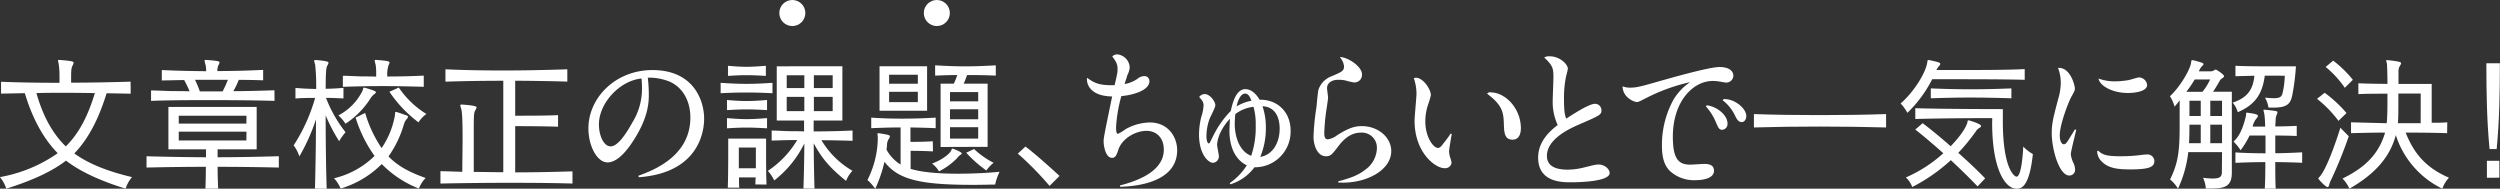
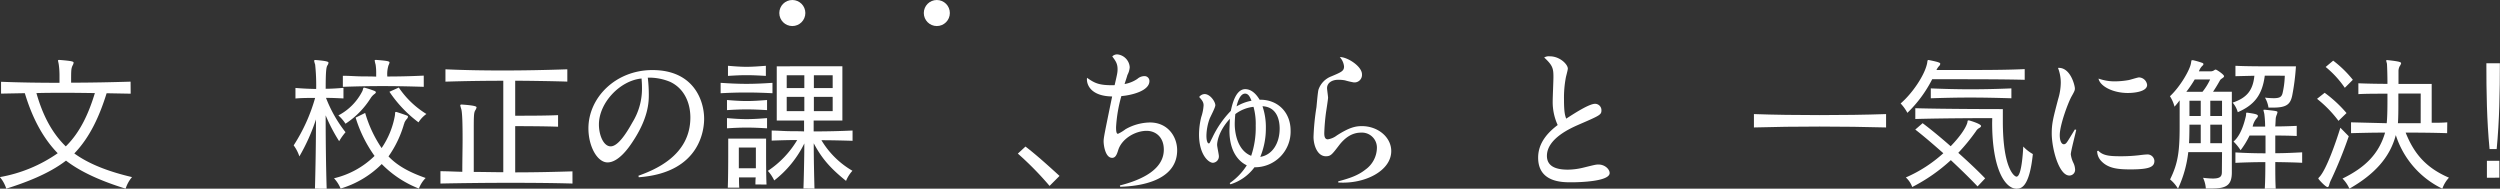
<svg xmlns="http://www.w3.org/2000/svg" viewBox="0 0 783.2 59.11">
  <rect x="0" y="0" width="783.2" height="59.11" fill="#333333" stroke="none" />
  <defs>
    <style>.cls-1{fill:#fff;}</style>
  </defs>
  <title>movie-ttl</title>
  <g id="レイヤー_2" data-name="レイヤー 2">
    <g id="Layout">
      <path class="cls-1" d="M40.94,29.35l-7.54-.14c-2.16,6.95-5.15,13.71-10.12,18.86,5,3.63,11.59,5.89,18.08,7.41a10.24,10.24,0,0,0-2,3.63c-5.57-1.75-13.06-4.46-18.68-8.79-5.61,4.32-13.11,7-18.72,8.79a10.23,10.23,0,0,0-2-3.63A45.29,45.29,0,0,0,18.08,48c-5-5.11-8.23-11.87-10.3-18.81l-7.45.14V25.62c5.89.23,12,.32,18.31.32,0-.64,0-1.33,0-2a25.22,25.22,0,0,0-.23-3.73c-.09-.6-.23-1-.23-1.2s.09-.23.37-.23h.14c4,.32,4.37.51,4.37.87a2.3,2.3,0,0,1-.32.87c-.46,1-.46,1.47-.46,5.38,6.26,0,12.7-.14,18.63-.32Zm-20.38-.28c-3,0-6.07,0-9.15.09,1.75,6.16,4.46,12.1,9.2,16.7,4.69-4.6,7.27-10.67,9.11-16.7C26.63,29.12,23.6,29.07,20.56,29.07Z" />
-       <path class="cls-1" d="M87.35,52.49c-6.3-.14-12.74-.23-19.18-.23,0,2.35.09,4.88.18,6.85h-4c.09-2,.14-4.51.14-6.85-6.3,0-12.56.09-18.58.23V48.95c6.07.18,12.33.28,18.63.32V46.78H52.76V33.49H80.41V46.78H68.17v2.48c6.39,0,12.83-.14,19.18-.32ZM86,31.6c-6.53-.18-13-.23-19.5-.23s-12.83,0-19.18.23V28.34c2,0,4,.14,6.07.18s4,0,6,.09a31.19,31.19,0,0,0-1.7-3.54l-7,.14V21.94c4.42.23,9.25.32,13.89.37a9.48,9.48,0,0,0-.18-2A9.21,9.21,0,0,1,64.08,19c0-.14.09-.23.37-.23h.14c3.63.28,4.19.41,4.19.78a2.69,2.69,0,0,1-.37.92,4.62,4.62,0,0,0-.32,1.79c4.78,0,9.84-.14,14.35-.37v3.27c-2.48-.09-5-.14-7.64-.14a25,25,0,0,1-1.7,3.54c4.19,0,8.6-.14,12.88-.28Zm-8.79,4.65H56v2.48H77.19Zm0,5H56V44H77.19ZM61.09,25a33.37,33.37,0,0,1,1.52,3.63c2.21,0,4.88,0,7.13,0A30.38,30.38,0,0,0,71.39,25Z" />
      <path class="cls-1" d="M98.67,59.11c.18-6.49.32-14.58.32-21.71A61.06,61.06,0,0,1,93.79,49,12.29,12.29,0,0,0,92,45.54a54.74,54.74,0,0,0,6.72-14.86c-2.12,0-4.19,0-6.16.18V27.55c2.07.18,4.23.28,6.49.32a61.73,61.73,0,0,0-.32-7.64,9.68,9.68,0,0,1-.32-1.15q0-.28.41-.28h.09c3.82.32,4,.6,4,.87a1.88,1.88,0,0,1-.37.87c-.32.6-.51,1.7-.51,7.27,1.89,0,3.77-.14,5.57-.28v3.31c-1.79-.09-3.63-.18-5.47-.18a41.19,41.19,0,0,0,6.12,10.76,18.42,18.42,0,0,0-2,2.81,52.75,52.75,0,0,1-4.23-8.1c0,7,.09,15.69.32,23ZM114.4,35.38a38.84,38.84,0,0,0,5.15,11,26,26,0,0,0,4.14-10.07c.14-.83,0-1.24.32-1.24a.34.34,0,0,1,.18,0c1.15.37,2.12.69,3.22,1.1.28.09.41.23.41.41a1.35,1.35,0,0,1-.41.74,4.19,4.19,0,0,0-.74,1.2c0,.09,0,.18-.09.28A33.7,33.7,0,0,1,121.71,49c2.94,3.08,6.81,5.06,11.64,6.76a9.5,9.5,0,0,0-2.12,3.31,33.13,33.13,0,0,1-11.64-7.68,30.51,30.51,0,0,1-12.88,7.68,10.69,10.69,0,0,0-2.07-3.22,26.91,26.91,0,0,0,12.7-7,41.47,41.47,0,0,1-5.93-12Zm-.87-6.85c.28-.69.18-1.06.51-1.06,0,0,.09,0,.18,0a31.37,31.37,0,0,1,3.08,1c.28.14.46.28.46.41s-.14.37-.41.55a4.78,4.78,0,0,0-1.24,1.33,26.4,26.4,0,0,1-7.87,8A12.27,12.27,0,0,0,106,36.16,17.41,17.41,0,0,0,113.53,28.52Zm19.23-1.33c-4.46-.14-8.69-.23-12.88-.23s-8.23.09-12.47.23V23.74c1.79,0,3.54.14,5.29.18s3.45,0,5.15.09V23a16.08,16.08,0,0,0-.18-2.76,9.26,9.26,0,0,1-.28-1.24c0-.14,0-.23.32-.23h.18c3.5.28,4.14.41,4.14.83a3.47,3.47,0,0,1-.32.87,9.2,9.2,0,0,0-.37,3.5c3.63,0,7.45-.09,11.41-.28Zm-7.82.23a28.19,28.19,0,0,0,8.65,8.28,9.19,9.19,0,0,0-2.48,2.62A39.23,39.23,0,0,1,122,28.75Z" />
      <path class="cls-1" d="M179.35,57.5c-6.07-.18-12.74-.23-19.37-.23-7.64,0-15.27.09-22,.23V53.64c2.21,0,4.51.14,6.85.18,0-3.73.09-7.22.09-10.26,0-4.69-.09-8.19-.41-9.38a9.93,9.93,0,0,1-.32-1.15q0-.28.41-.28h.09c4.6.32,4.6.69,4.6.92a2.6,2.6,0,0,1-.41.92c-.46.74-.46,2-.46,6.76,0,3,0,7.22,0,12.51,3,0,6.12.09,9.25.09V25.3c-6.07,0-12.05.09-18.12.28V21.71c6.07.28,12.05.37,18.08.37,6.58,0,13.25-.14,20.1-.37v3.86c-3.68-.14-12.83-.28-16.33-.28V36.25c3.59,0,9.75,0,13.43-.18V39.7c-3.63-.14-9.84-.18-13.43-.18V54c6.12,0,12.24-.14,17.94-.32Z" />
      <path class="cls-1" d="M200,55.06c4.92-1.79,16.28-6.21,16.28-18.26,0-4.51-1.89-9.11-6.39-11.18a17.09,17.09,0,0,0-6.95-1.29,45.7,45.7,0,0,1,.32,5.2c0,2.25,0,7.31-5.15,15-1,1.52-4.28,6.35-7.77,6.35-3.22,0-6-5-6-10.67,0-9.57,8.46-18.26,20.06-18.26,12.83,0,16.19,9.43,16.19,15.27,0,2.39-.55,16.84-20.47,18.31ZM187.63,39c0,3.4,1.47,6.85,3.68,6.85s4.78-3.82,6.81-7.5a20.09,20.09,0,0,0,3-10.9c0-1.33-.09-2.25-.14-2.85C194.3,25.21,187.63,32.16,187.63,39Z" />
      <path class="cls-1" d="M242,29.21c-2.58-.14-5.38-.23-8.19-.23s-5.52.09-8.05.23V25.95c2.62.18,5.34.32,8.1.32s5.52-.14,8.14-.32Zm-1.7,5.29c-2.3-.14-4.37-.23-6.39-.23s-4,.09-6.16.23V31.33c2.16.18,4.14.32,6.16.32s4.09-.14,6.39-.32Zm0,5.7c-2.3-.14-4.37-.23-6.39-.23s-4,.09-6.16.23V37c2.16.18,4.14.32,6.16.32s4.09-.14,6.39-.32Zm-.37-16.42c-2.3-.14-4.19-.23-6.07-.23s-3.63.09-5.8.23V20.61c2.16.18,4,.32,5.8.32s3.77-.14,6.07-.32Zm-3.27,34c0-.64,0-1.43.09-2.21h-5.24c0,1.1,0,2.21.09,3.22H228c.14-3.54.14-9.2.14-12.6V43.42H240v2.85c0,3.4,0,8.92.14,11.55Zm.14-11.55h-5.34v6.49h5.34Zm14.9,12.83c.09-2.12.28-9.84.28-14.12a33,33,0,0,1-9.43,11.59,12.34,12.34,0,0,0-2-3,30,30,0,0,0,9.2-9.66c-2.62,0-5.47.09-8,.18V40.9c1.66,0,3.36.14,5,.18s3.45,0,5.15.09v-3.4h-8.56v-17H263.9v17h-9v3.4c4,0,8.19-.09,12.19-.28v3.22c-3.13-.09-6.62-.18-9.75-.18a27.25,27.25,0,0,0,9.71,9.57,10.6,10.6,0,0,0-2,3.17c-4.78-3.86-7.54-6.9-10.12-11.78,0,5.38.14,10.63.23,14.21Zm.28-35.47h-5.52v4h5.52Zm0,6.76h-5.52v4.46h5.52Zm8.88-6.76h-5.89v4h5.89Zm0,6.76h-5.89v4.46h5.89Z" />
-       <path class="cls-1" d="M292.28,47.43c-2.58-.14-5.43-.18-7-.18V52.9c3.68,1.15,9.29,1.52,14.81,1.52,4.92,0,9.75-.28,13.06-.6a16.34,16.34,0,0,0-1.38,4c-1.29,0-3.82.09-6.85.09-16.33,0-23.46-1.52-27.83-7.22a43,43,0,0,1-2.9,8.46,14.83,14.83,0,0,0-2.44-2.76A29.63,29.63,0,0,0,275,43.2c0-.46-.09-.87-.09-1.15s0-.32.23-.32h.09c3.54.51,3.54.69,3.54,1a1.47,1.47,0,0,1-.32.78,3.36,3.36,0,0,0-.55,1.56c0,.6-.09,1.2-.18,1.79a12.38,12.38,0,0,0,4.42,4.69V39.93c-3.08,0-6.07.09-9.2.23V36.85c3.31.23,6.44.32,9.61.32s6.76-.09,10.58-.32v3.31c-2.81-.14-5.38-.18-7.91-.23v4.51c1.61,0,4.42,0,7-.18ZM275.54,34.69V20.75h14.9V34.69Zm12-11.27h-9v2.81h9Zm0,5.34h-9V32h9ZM292,51.25c2.85-1.06,5.2-2.76,5.89-3.91.23-.37.23-.78.51-.78s2.9,1.1,2.9,1.47c0,.18-.14.32-.46.51a5.18,5.18,0,0,0-1,1,20.93,20.93,0,0,1-5.66,4.14A8.41,8.41,0,0,0,292,51.25Zm2.67-5.2V26.22h4.14a26,26,0,0,0,1.1-2.71c-2.35,0-4.65.09-6.95.18V20.47c3.13.18,6.26.32,9.43.32s6.39-.14,9.57-.32v3.22c-3-.14-6-.18-9-.18a27.69,27.69,0,0,1-1.06,2.71h7.5V46Zm11.78-17.2h-8.83v2.9h8.83Zm0,5.38h-8.83v3.13h8.83Zm0,5.61h-8.83v3.59h8.83Zm-1.29,6.85A25.7,25.7,0,0,0,311.28,51,11.24,11.24,0,0,0,309,53.41a38.4,38.4,0,0,1-6.3-5.57Z" />
      <path class="cls-1" d="M328.81,58.24a98.67,98.67,0,0,0-9.94-10.12l2.39-2.21c3.5,2.67,7.54,6.35,10.67,9.2Z" />
      <path class="cls-1" d="M350.84,58.1C357.93,56.3,364.6,53,364.6,46.88c0-4-2.62-5.89-5.38-5.89-3.59,0-7.82,2.48-8.92,6.07-.41,1.33-.83,2.39-1.89,2.39-2.16,0-2.67-4-2.67-5.15s.28-2.44,2.67-14.08c-6.72-.09-8.14-3.77-7.87-5.84,2.3,1.56,3.59,2.44,8.65,2.3.83-3.59.92-4,.92-5,0-1.79-.64-2.62-1.66-4a2.11,2.11,0,0,1,1.61-.64,4.33,4.33,0,0,1,3.86,4,6,6,0,0,1-.74,2.48c0,.18-.74,2.35-.87,2.81a10.36,10.36,0,0,0,4-1.61,3.34,3.34,0,0,1,2.12-.87,1.52,1.52,0,0,1,1.66,1.56c0,3.13-5.8,4.46-8.79,4.69a44.65,44.65,0,0,0-1.66,9.75c0,1.52.18,2.07.6,2.07a12.32,12.32,0,0,0,2.35-1.43,15.91,15.91,0,0,1,7.68-2.12c5.57,0,8.51,4.42,8.51,8.69,0,10.9-15,11.36-17.85,11.45Z" />
      <path class="cls-1" d="M385.25,57.36a19,19,0,0,0,5.34-5.57c-1.29-.6-5.43-3-5.43-10.9,0-.41.09-2.44.14-3.68-3.36,3.63-4,7-4,8.19,0,.55.55,3,.55,3.5A2,2,0,0,1,380,51c-1.43,0-4.37-2.62-4.37-8.88a23.26,23.26,0,0,1,.69-5.43,14.21,14.21,0,0,0,.74-3.68c0-.92-.37-1.52-1.38-2.62a2.16,2.16,0,0,1,1.7-.92c1.75,0,3.36,2.39,3.36,3.5,0,.74-1.56,3.63-1.79,4.23a16.4,16.4,0,0,0-1,5.29c0,1.93.46,2.44.74,2.44s.28-.18,1.2-2a30.91,30.91,0,0,1,5.7-8.19c.37-1.7,1.43-6.81,4.51-6.81,2.07,0,3.59,1.75,4.51,3.31,5.75-.09,9.71,4,9.71,9.66A11.17,11.17,0,0,1,393,52.4a14.78,14.78,0,0,1-7.54,5.34Zm8.14-18a20,20,0,0,0-.69-5.89A11.41,11.41,0,0,0,387,35.74c-.14,1.38-.18,2.53-.18,3.13,0,2.62.78,8.23,5.15,9.94A27.43,27.43,0,0,0,393.39,39.38Zm-1.33-7.82c-.46-1.1-.92-2.21-2-2.21-1.7,0-2.48,3.13-2.67,4A14.14,14.14,0,0,1,392.06,31.56Zm8.83,8.74c0-2.12-.55-6.76-5.38-7a20.35,20.35,0,0,1,1.06,6.95,23.29,23.29,0,0,1-1.75,8.92C398.68,48.53,400.89,44.76,400.89,40.3Z" />
      <path class="cls-1" d="M419.25,56.81c3.4-.92,6.07-1.75,8.51-3.68a8.52,8.52,0,0,0,3.59-6.58,4.7,4.7,0,0,0-5-5c-2.9,0-5.11,1.75-6.76,3.86-2.3,3-2.67,3.54-4.23,3.54-2.62,0-3.86-3.4-3.86-6.07a73.7,73.7,0,0,1,.92-9.29c.09-.87.41-4.74.64-5.52a6.78,6.78,0,0,1,4-4.14c3.27-1.38,4-1.7,4-3.13a5,5,0,0,0-1.33-2.9c2.07-.18,6.95,2.76,6.95,5.38a2.35,2.35,0,0,1-2.62,2.53,26,26,0,0,1-2.71-.64,11.16,11.16,0,0,0-2.07-.18c-2.12,0-3.54,1.06-3.54,2.62,0,.46.32,2.58.32,3s-.51,3.77-.64,4.55a65,65,0,0,0-.55,6.49c0,.64,0,2,1.1,2a6.09,6.09,0,0,0,2.81-1.2c3.86-2.48,5.8-2.94,7.87-2.94,5,0,9.2,3.45,9.2,7.82,0,6.21-8.33,10.4-16.61,9.84Z" />
-       <path class="cls-1" d="M454.8,42c-.14.74-.83,4.83-.83,5.29a7,7,0,0,0,.32,2,7.34,7.34,0,0,1,.46,1.7,2,2,0,0,1-2.21,1.7c-2.9,0-9.38-4.88-9.38-14.86,0-1.38.6-7.36.6-8.6a15.57,15.57,0,0,0-.83-4.74,2.24,2.24,0,0,1,.64-.14c2.25,0,4.69,3.59,4.69,5.47a25.19,25.19,0,0,1-.74,2.58,16.68,16.68,0,0,0-1,5.61c0,4.83,2.44,8.33,4,8.33.51,0,.92-.41,1.47-1.15,1-1.24,1.84-2.35,2.48-3.36Zm12.14-13.06c4.78,0,9.52,5.15,9.52,11.22,0,2-.74,3.59-2.58,3.59-2.62,0-2.67-2.35-2.76-5.11-.09-3.86-.78-5.89-5.24-9.29A1.32,1.32,0,0,1,466.95,28.89Z" />
      <path class="cls-1" d="M499.7,32.52a2,2,0,0,1,2,2c0,1.43-.37,1.61-7.08,4.51-2.39,1.06-10,4.32-10,9.8,0,3,2.35,4.32,6.53,4.32a21.45,21.45,0,0,0,5.11-.69c3.36-.83,3.73-.92,4.51-.92,2,0,3.5,1.47,3.5,2.67,0,2.62-9.2,2.9-12.05,2.9s-10.35,0-10.35-7.73c0-4.88,3.4-8.14,6.12-10.21a17.24,17.24,0,0,1-1.56-7.5c0-1.2.23-6.44.23-7.5,0-2.76-.23-3.68-2.9-6.16a2.91,2.91,0,0,1,1.75-.37c3.17,0,5.66,2.53,5.66,3.86,0,.41-.51,2.25-.6,2.67a33.77,33.77,0,0,0-.6,7c0,4,.32,5,.69,6C493.08,35.61,497.81,32.52,499.7,32.52Z" />
-       <path class="cls-1" d="M510.74,27.46c1.93,0,3.36-.37,9.43-2.12C524.26,24.2,535.49,21,538.66,21c3.59,0,4.37,1.7,4.37,2.71a2.23,2.23,0,0,1-2.21,2.16c-.32,0-1.56-.23-1.84-.28a15.08,15.08,0,0,0-2.44-.23c-5.93,0-12.47,6.16-12.47,17.48,0,6.95,1.79,8.74,5.47,8.74.69,0,3.77-.23,4.42-.23,1.52,0,3,.37,3,2.16,0,2.16-2.85,2.94-6,2.94a11.11,11.11,0,0,1-7.87-2.94c-1.43-1.47-2.44-3.59-2.44-7.91a29.42,29.42,0,0,1,3.63-14.4,17.62,17.62,0,0,1,5.2-5.47,57.75,57.75,0,0,0-13.8,5c-2.16,1.1-2.44,1.24-2.85,1.24-.92,0-4.46-1.43-4.51-4.92A6.52,6.52,0,0,0,510.74,27.46ZM534.66,33c3.08.28,6.53,3,6.53,5.66a1.81,1.81,0,0,1-1.61,2c-1,0-1.24-.55-1.93-2.16a17.68,17.68,0,0,0-3.22-5.15Zm5.24-1.93c3.31-.28,7.18,2.81,7.18,5.29,0,.78-.41,1.89-1.47,1.89S544,37.17,543.45,36a13.19,13.19,0,0,0-3.73-4.55Z" />
      <path class="cls-1" d="M590.87,39.93c-6.53-.18-13.71-.28-20.84-.28s-14.21.09-20.56.28V35.74c6.44.23,13.48.32,20.56.32s14.26-.09,20.84-.32Z" />
      <path class="cls-1" d="M634.3,25c-6.85-.18-16.28-.18-22.86-.18h-6.12a39.64,39.64,0,0,1-7.77,10.53,14.1,14.1,0,0,0-2.12-2.94c3.68-3.17,7.31-8.6,8.19-12.14.28-.92.09-1.47.51-1.47h.09c3.22.64,3.63.87,3.63,1.2a1.29,1.29,0,0,1-.46.78,5.14,5.14,0,0,0-.74,1.15c2,0,5,0,8.28,0,6.12,0,13.62,0,19.37-.28Zm-14.77,33.4c-2.48-2.62-5.38-5.43-8.37-8.23a54,54,0,0,1-12.1,8.42,7.36,7.36,0,0,0-2-3A42.85,42.85,0,0,0,608.81,48c-3.08-2.71-6-5.24-8.79-7.41l2.3-2c2.67,2,5.75,4.55,8.79,7.22,2.81-2.9,4.69-5.61,5.2-7.31.14-.41,0-.78.37-.78,0,0,.09,0,.18,0,.41.09,3.77,1.1,3.77,1.75,0,.18-.14.37-.51.6a2.65,2.65,0,0,0-1.06,1,61.42,61.42,0,0,1-5.57,6.81c3,2.67,5.89,5.38,8.42,8ZM624.13,37s-14.54,0-24.1.28V33.9c9.52.28,27.42.28,27.42.28V38c0,14.86,3.63,17.34,4.28,17.34,1.7,0,2.07-8.65,2.12-9.43a12.52,12.52,0,0,0,3,2.35c-1.1,10.67-3.82,10.86-5.11,10.86-3.45,0-7.64-5.84-7.64-20.7Zm6-6.21c-4.55-.14-8.79-.23-12.88-.23s-8.14.09-12.37.23V27.69c4.28.18,8.33.28,12.42.28s8.33-.09,12.83-.28Z" />
      <path class="cls-1" d="M650.44,40.67c-.23,1.2-1.7,6.72-1.7,7.68a8.51,8.51,0,0,0,.83,2.71,5.24,5.24,0,0,1,.51,1.93,1.79,1.79,0,0,1-1.79,2c-3.27,0-5.52-8.42-5.52-13.2,0-3.17.46-4.83,2-10.72a18.26,18.26,0,0,0,.83-5.2,12.77,12.77,0,0,0-.87-4.6c3.91-.28,5.29,5.57,5.29,6.44,0,.55-.09.83-1.06,2.53-1.1,2-3.68,8.92-3.68,12.1,0,1.79.55,2.85,1.29,2.85.46,0,.78-.37,1.06-.78s.46-.69,2.39-3.86Zm6.9,6.53c1.47,1.56,3.54,1.75,7,1.75a48.3,48.3,0,0,0,5.8-.32c.69-.09,1.84-.23,2.35-.23a2.16,2.16,0,0,1,2.44,2c0,1.89-1.52,2.67-7.54,2.67-3.91,0-6.95-.32-9.11-2.62A4.56,4.56,0,0,1,657,47.34Zm5.24-21.71a26.23,26.23,0,0,0,4.32-.41c.51-.09,2.76-.83,3.22-.83a2.66,2.66,0,0,1,2.53,2.35c0,2.07-3.86,2.53-6.07,2.53-4.69,0-8.74-2.16-9.15-4.51A15.1,15.1,0,0,0,662.59,25.49Z" />
      <path class="cls-1" d="M696.12,47.66H685.54a36.54,36.54,0,0,1-3.22,11.45,11.25,11.25,0,0,0-2.48-2.9c2.48-5,3-8.74,3-16.61V31.42a21.83,21.83,0,0,1-1.61,2,10.89,10.89,0,0,0-1.43-3.27c3.31-3.08,6.26-8.33,6.58-10.3.14-.69.09-1,.37-1a2,2,0,0,0,.23,0,23.83,23.83,0,0,1,2.9.83q.41.14.41.41c0,.18-.14.37-.41.6a4.54,4.54,0,0,0-1,1.66h3.68a2,2,0,0,0,1.2-.41.61.61,0,0,1,.37-.14c.32,0,2.62,1.56,2.62,2.07s-1,.74-1.29,1.33c-.64,1.15-1.38,2.39-2.16,3.54h5.89V54c0,4-1.7,5.06-6.26,5.06-.55,0-1.2,0-1.89,0a9.21,9.21,0,0,0-.87-3.36,29.73,29.73,0,0,0,3,.23c2.39,0,2.9-.64,2.9-2.07Zm-8.56-22.77a35.61,35.61,0,0,1-2.62,3.86H690a18.37,18.37,0,0,0,2.39-3.86Zm1.89,14.17h-3.54s0,4.19-.14,5.8h3.68Zm0-7.5h-3.54v4.78h3.54Zm6.67,0h-3.68v4.78h3.68Zm0,7.5h-3.68v5.8h3.68Zm13.39-15.36c-.78,6.12-3.36,9.25-8.46,11.45a7.78,7.78,0,0,0-1.61-3c4.23-1.43,6.35-3.63,6.81-8.42l-5.93.14V20.61c3.36.18,9.52.18,13.89.18h5.06a70.53,70.53,0,0,1-1.15,9.06c-.55,2.71-1.66,3.86-5.93,3.86-.46,0-1,0-1.52,0a8.71,8.71,0,0,0-1.1-3.13,23.34,23.34,0,0,0,2.76.18c2,0,2.48-.51,2.76-1.61a27.35,27.35,0,0,0,.69-5.43Zm0,35.42c.14-2.25.18-5.24.18-8.33-3.27,0-6.49.09-9.38.23V47.75c2.94.18,6.16.28,9.43.28,0-1.93,0-3.86,0-5.57h-5a25.31,25.31,0,0,1-2.81,4.6,15.6,15.6,0,0,0-2.21-2.71c2.21-1.89,3.27-5.47,3.82-7.77.23-.87,0-1.29.32-1.29h.14c2.58.37,3.36.55,3.36,1.06A1.1,1.1,0,0,1,707,37a5.79,5.79,0,0,0-1.29,2.67h3.91a32.9,32.9,0,0,0-.23-3.82c-.09-.64-.28-1.06-.28-1.29s.09-.18.28-.18h.23c3.4.37,3.87.41,3.87.78a4.57,4.57,0,0,1-.32,1c-.32,1-.18.64-.37,3.45,2.39,0,4.78-.09,6.72-.18V42.6c-1.93-.09-4.32-.14-6.72-.14V48c2.85,0,5.7-.14,8.42-.28V51c-2.67-.14-5.57-.18-8.42-.23,0,3,0,5.93.14,8.33Z" />
      <path class="cls-1" d="M732.6,37.86a36.81,36.81,0,0,0-6.72-6.9l2.39-1.89a39.51,39.51,0,0,1,6.85,6.35Zm3.22,4.83a136.59,136.59,0,0,1-5.43,13.43,7.8,7.8,0,0,0-.6,1.43c-.18.64-.28,1.06-.6,1.06-.64,0-2.9-2.48-2.9-2.67s.18-.32.51-.69c2.12-2.53,4.88-10.35,6.39-15.23Zm-1.24-15.18a30.62,30.62,0,0,0-6-6.53L730.94,19a34.51,34.51,0,0,1,6.16,6Zm32.06,14.21c-4.32-.14-8.37-.18-13-.18,2.58,6.49,6.3,11,13.57,14.12a9.67,9.67,0,0,0-2.07,3.45,28.13,28.13,0,0,1-14.58-16.79c-1.89,7.18-6.9,12.42-14.54,16.79a10.58,10.58,0,0,0-2.16-3.17c6.95-3.4,11.36-7.59,13.34-14.4-3.63,0-7.31.09-10.67.18v-3.4l11.18.28c.18-1.75.23-4.37.23-7V29.35c-3.13,0-6.81,0-9.11.14v-3.4c2.12.09,5.75.18,9.11.18,0-2.85-.09-5.2-.14-6.07,0-.41-.23-.87-.23-1.15s.09-.23.28-.23c3.86.41,4.37.64,4.37,1a2.43,2.43,0,0,1-.41.87,3.22,3.22,0,0,0-.41,1.61c0,.64,0,2.12,0,4,5.61,0,10.4,0,10.4,0V38.46c1.61,0,3.27,0,4.88-.14ZM758.36,29.3h-7v2.48c0,2.48,0,5-.14,6.81,2.48,0,4.65,0,7.13,0Z" />
      <path class="cls-1" d="M779.93,46.69c-.87-9-1-17.94-1-26.86h4.23c0,8.92-.14,17.89-1,26.86Zm-.83,9V50.37H783v5.29Z" />
      <circle class="cls-1" cx="248.22" cy="4.08" r="4.08" />
      <circle class="cls-1" cx="293.49" cy="4.08" r="4.08" />
    </g>
  </g>
</svg>